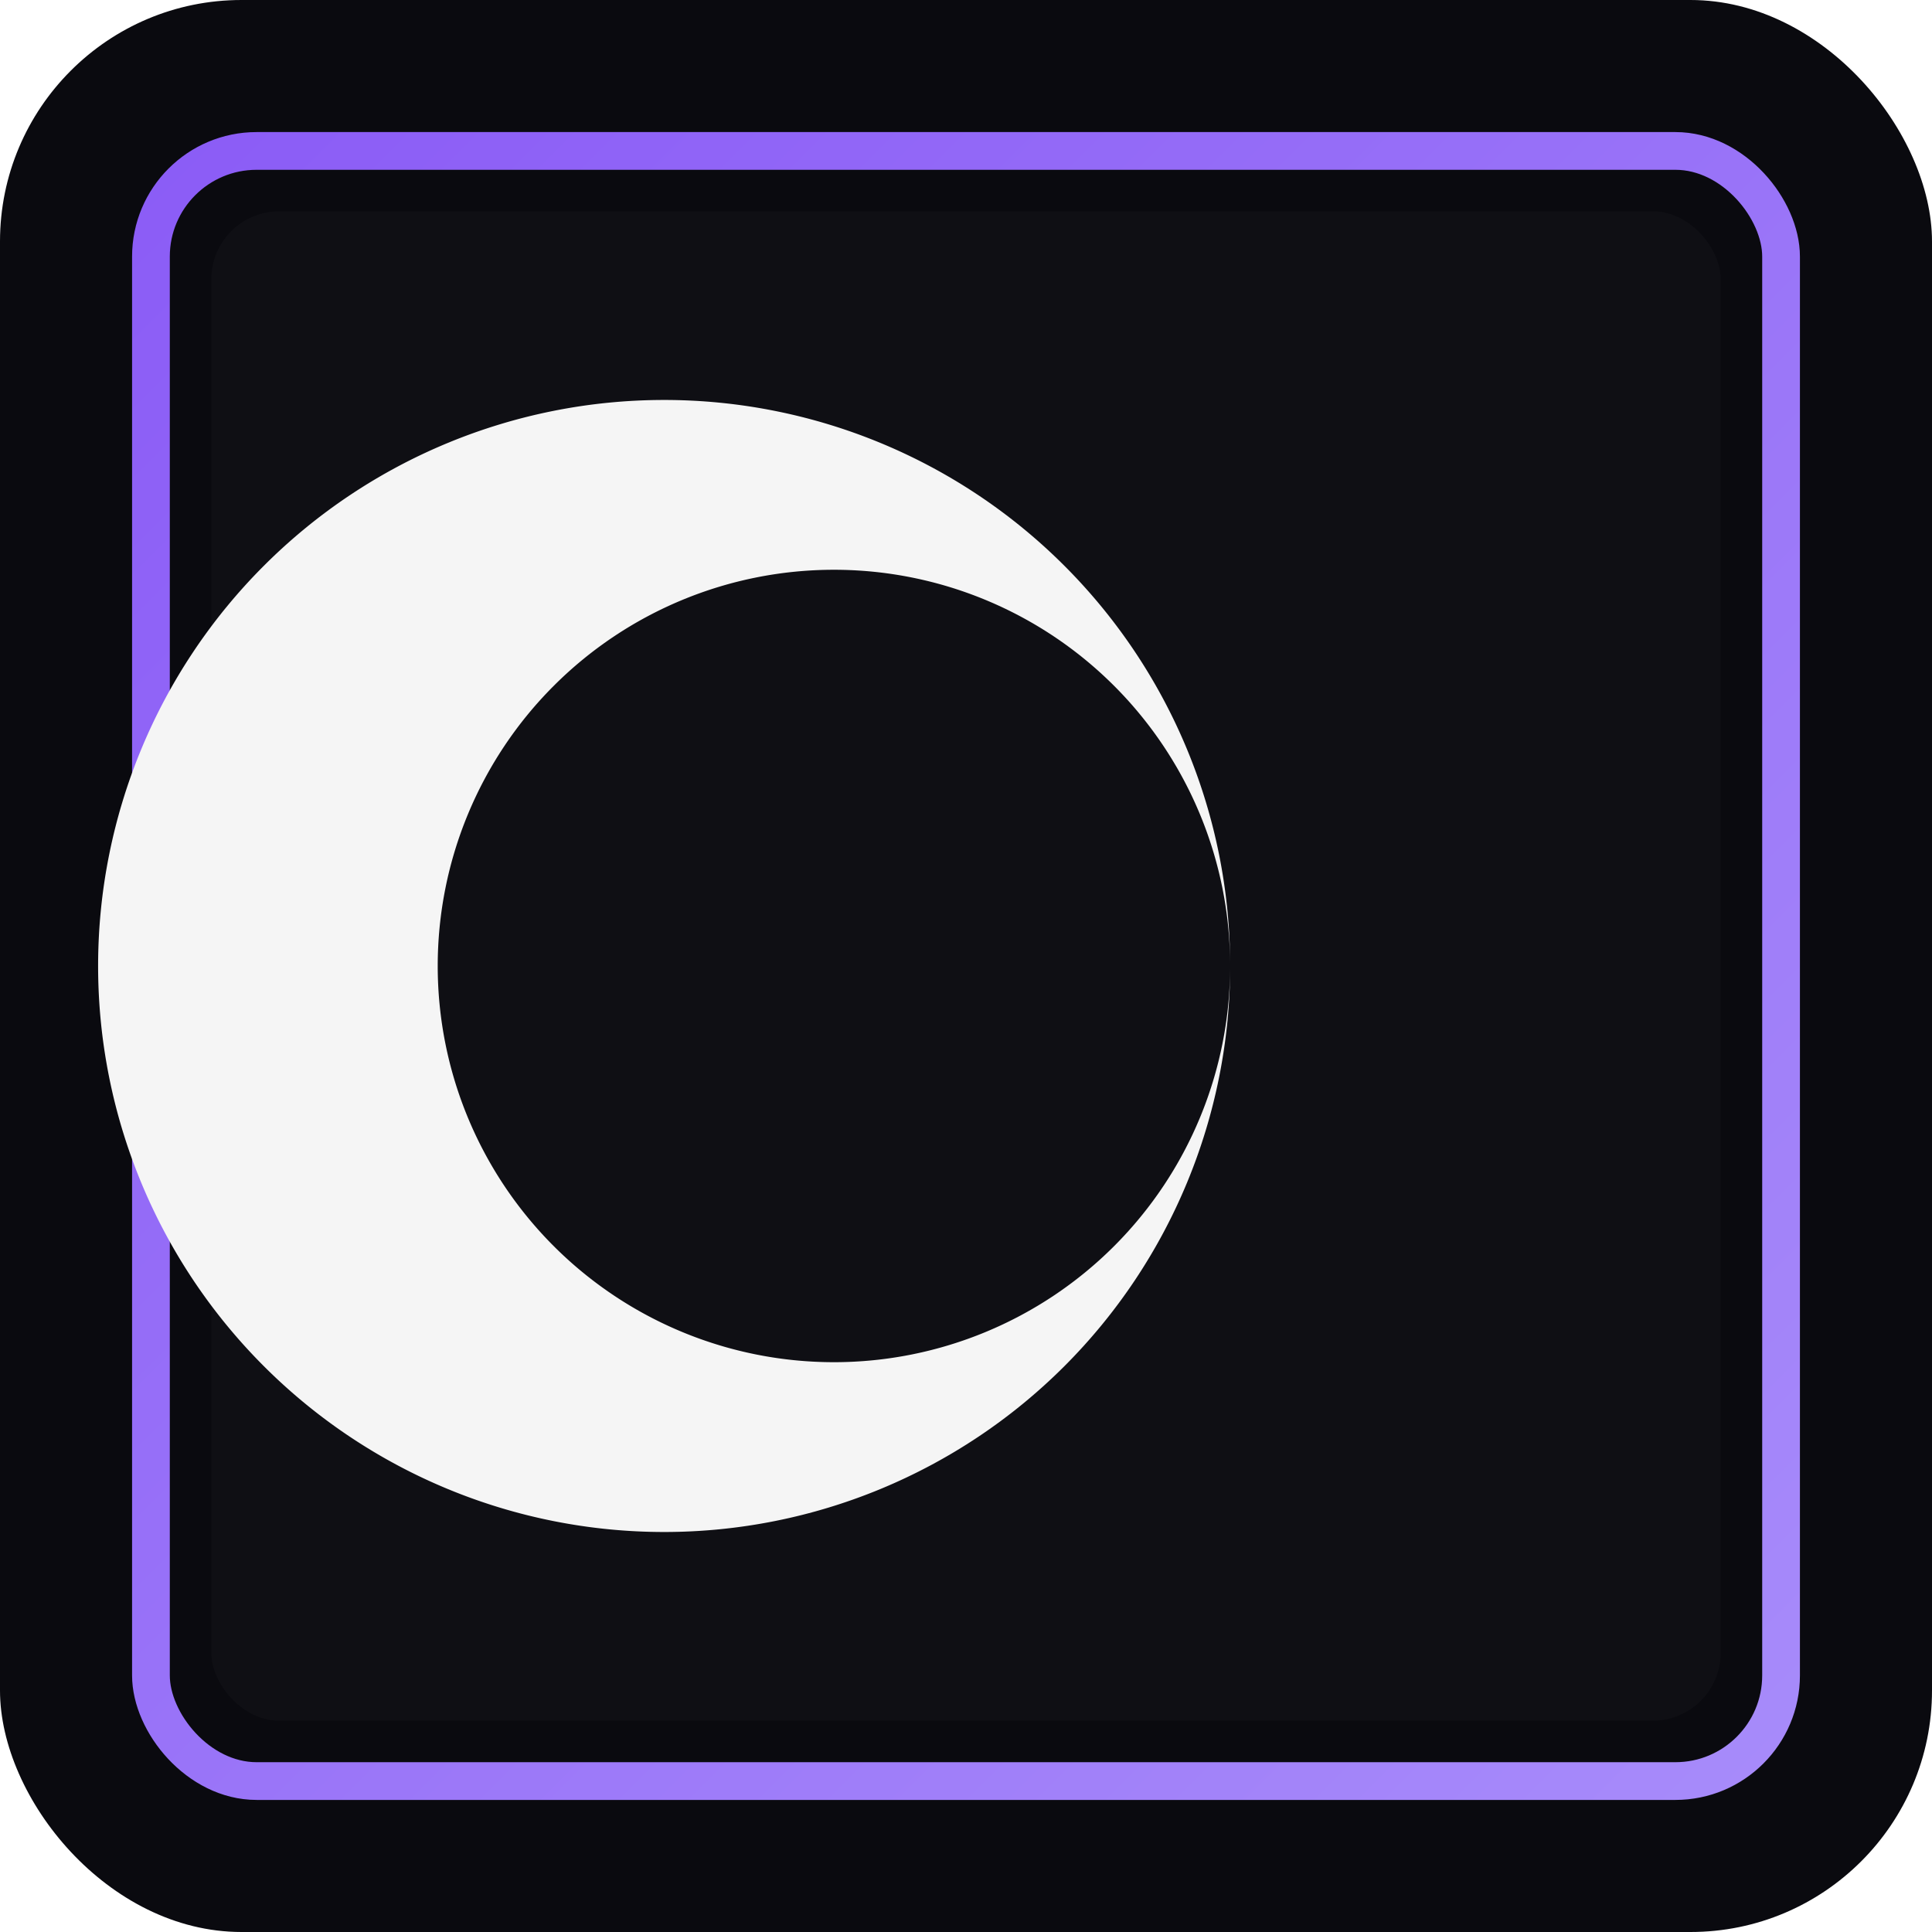
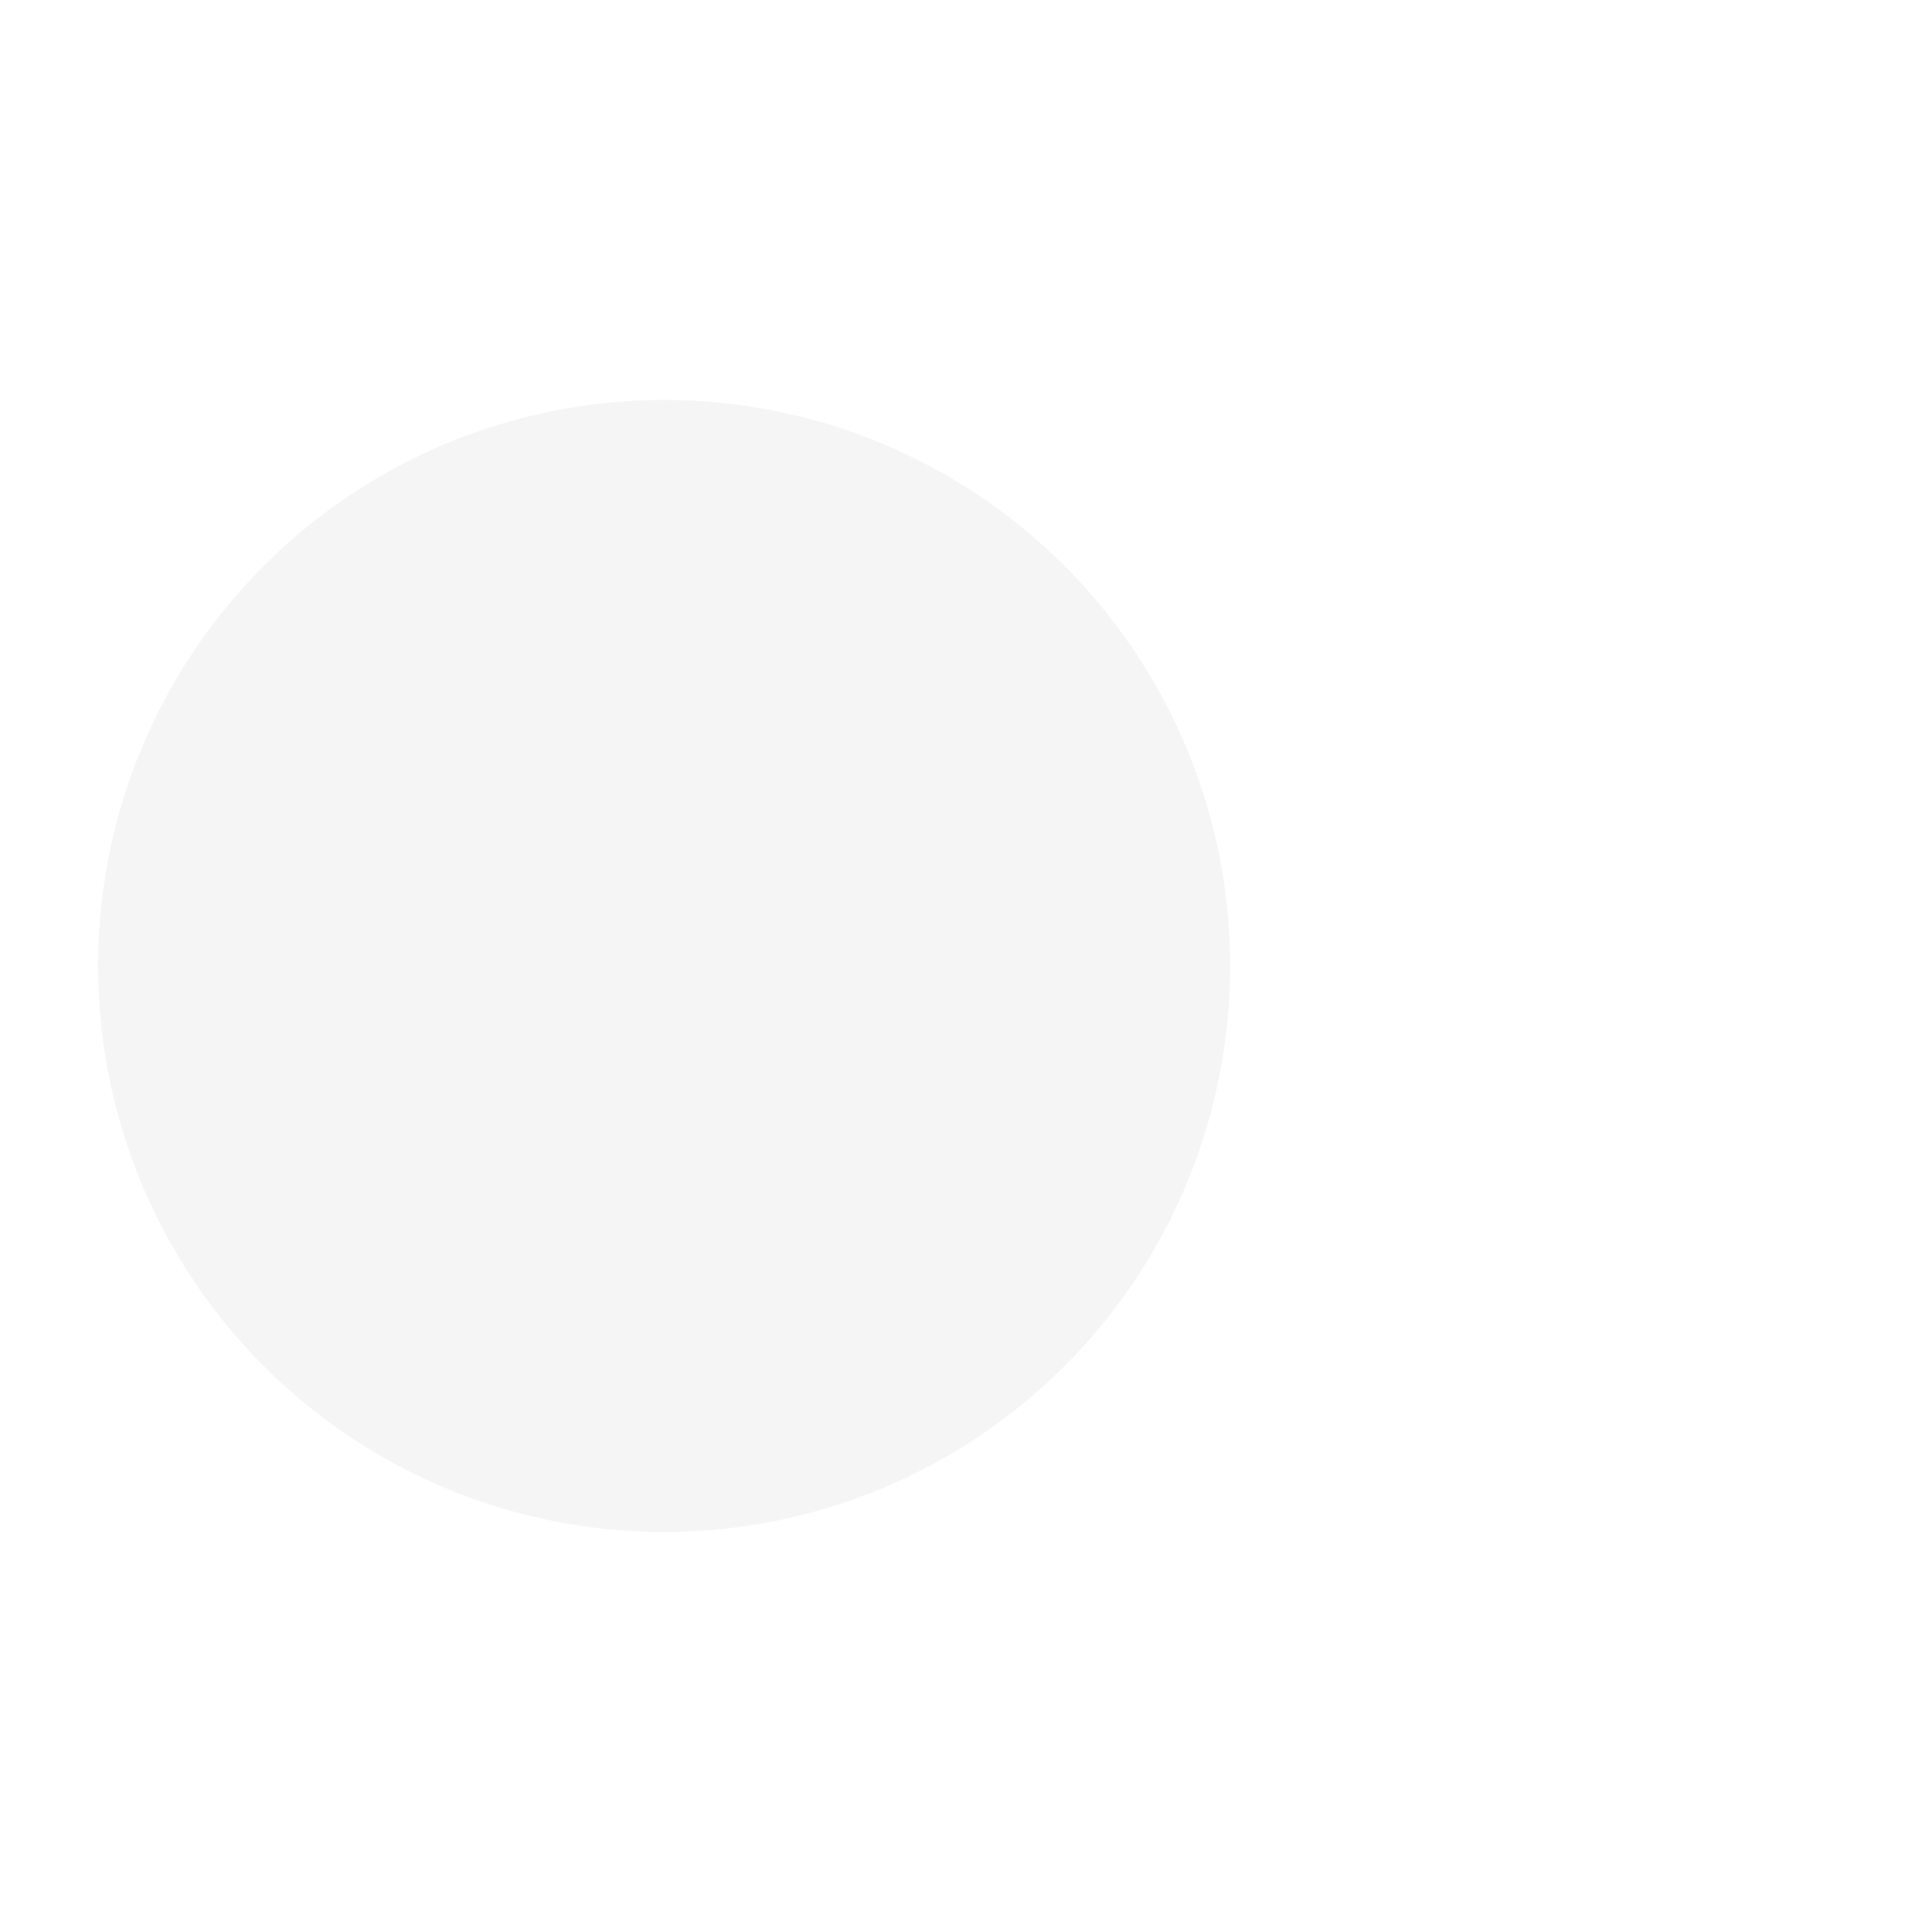
<svg xmlns="http://www.w3.org/2000/svg" viewBox="0 0 512 512" width="512" height="512">
  <defs>
    <linearGradient id="borderGrad" x1="0%" y1="0%" x2="100%" y2="100%">
      <stop offset="0%" stop-color="#8B5CF6" />
      <stop offset="100%" stop-color="#A78BFA" />
    </linearGradient>
    <filter id="moonGlow" x="-50%" y="-50%" width="200%" height="200%">
      <feGaussianBlur stdDeviation="8" result="blur" />
      <feMerge>
        <feMergeNode in="blur" />
        <feMergeNode in="SourceGraphic" />
      </feMerge>
    </filter>
  </defs>
-   <rect x="0" y="0" width="512" height="512" rx="64" fill="#0a0a0f" />
-   <rect x="40" y="40" width="432" height="432" rx="28" fill="none" stroke="url(#borderGrad)" stroke-width="10" />
-   <rect x="56" y="56" width="400" height="400" rx="18" fill="#0f0f14" />
  <g filter="url(#moonGlow)" transform="translate(256, 256)">
-     <path d="M70 0              A 150 150 0 1 1 70 -0.01              A 105 105 0 1 0 70 0              Z" fill="#f5f5f5" />
+     <path d="M70 0              A 150 150 0 1 1 70 -0.01              Z" fill="#f5f5f5" />
  </g>
</svg>